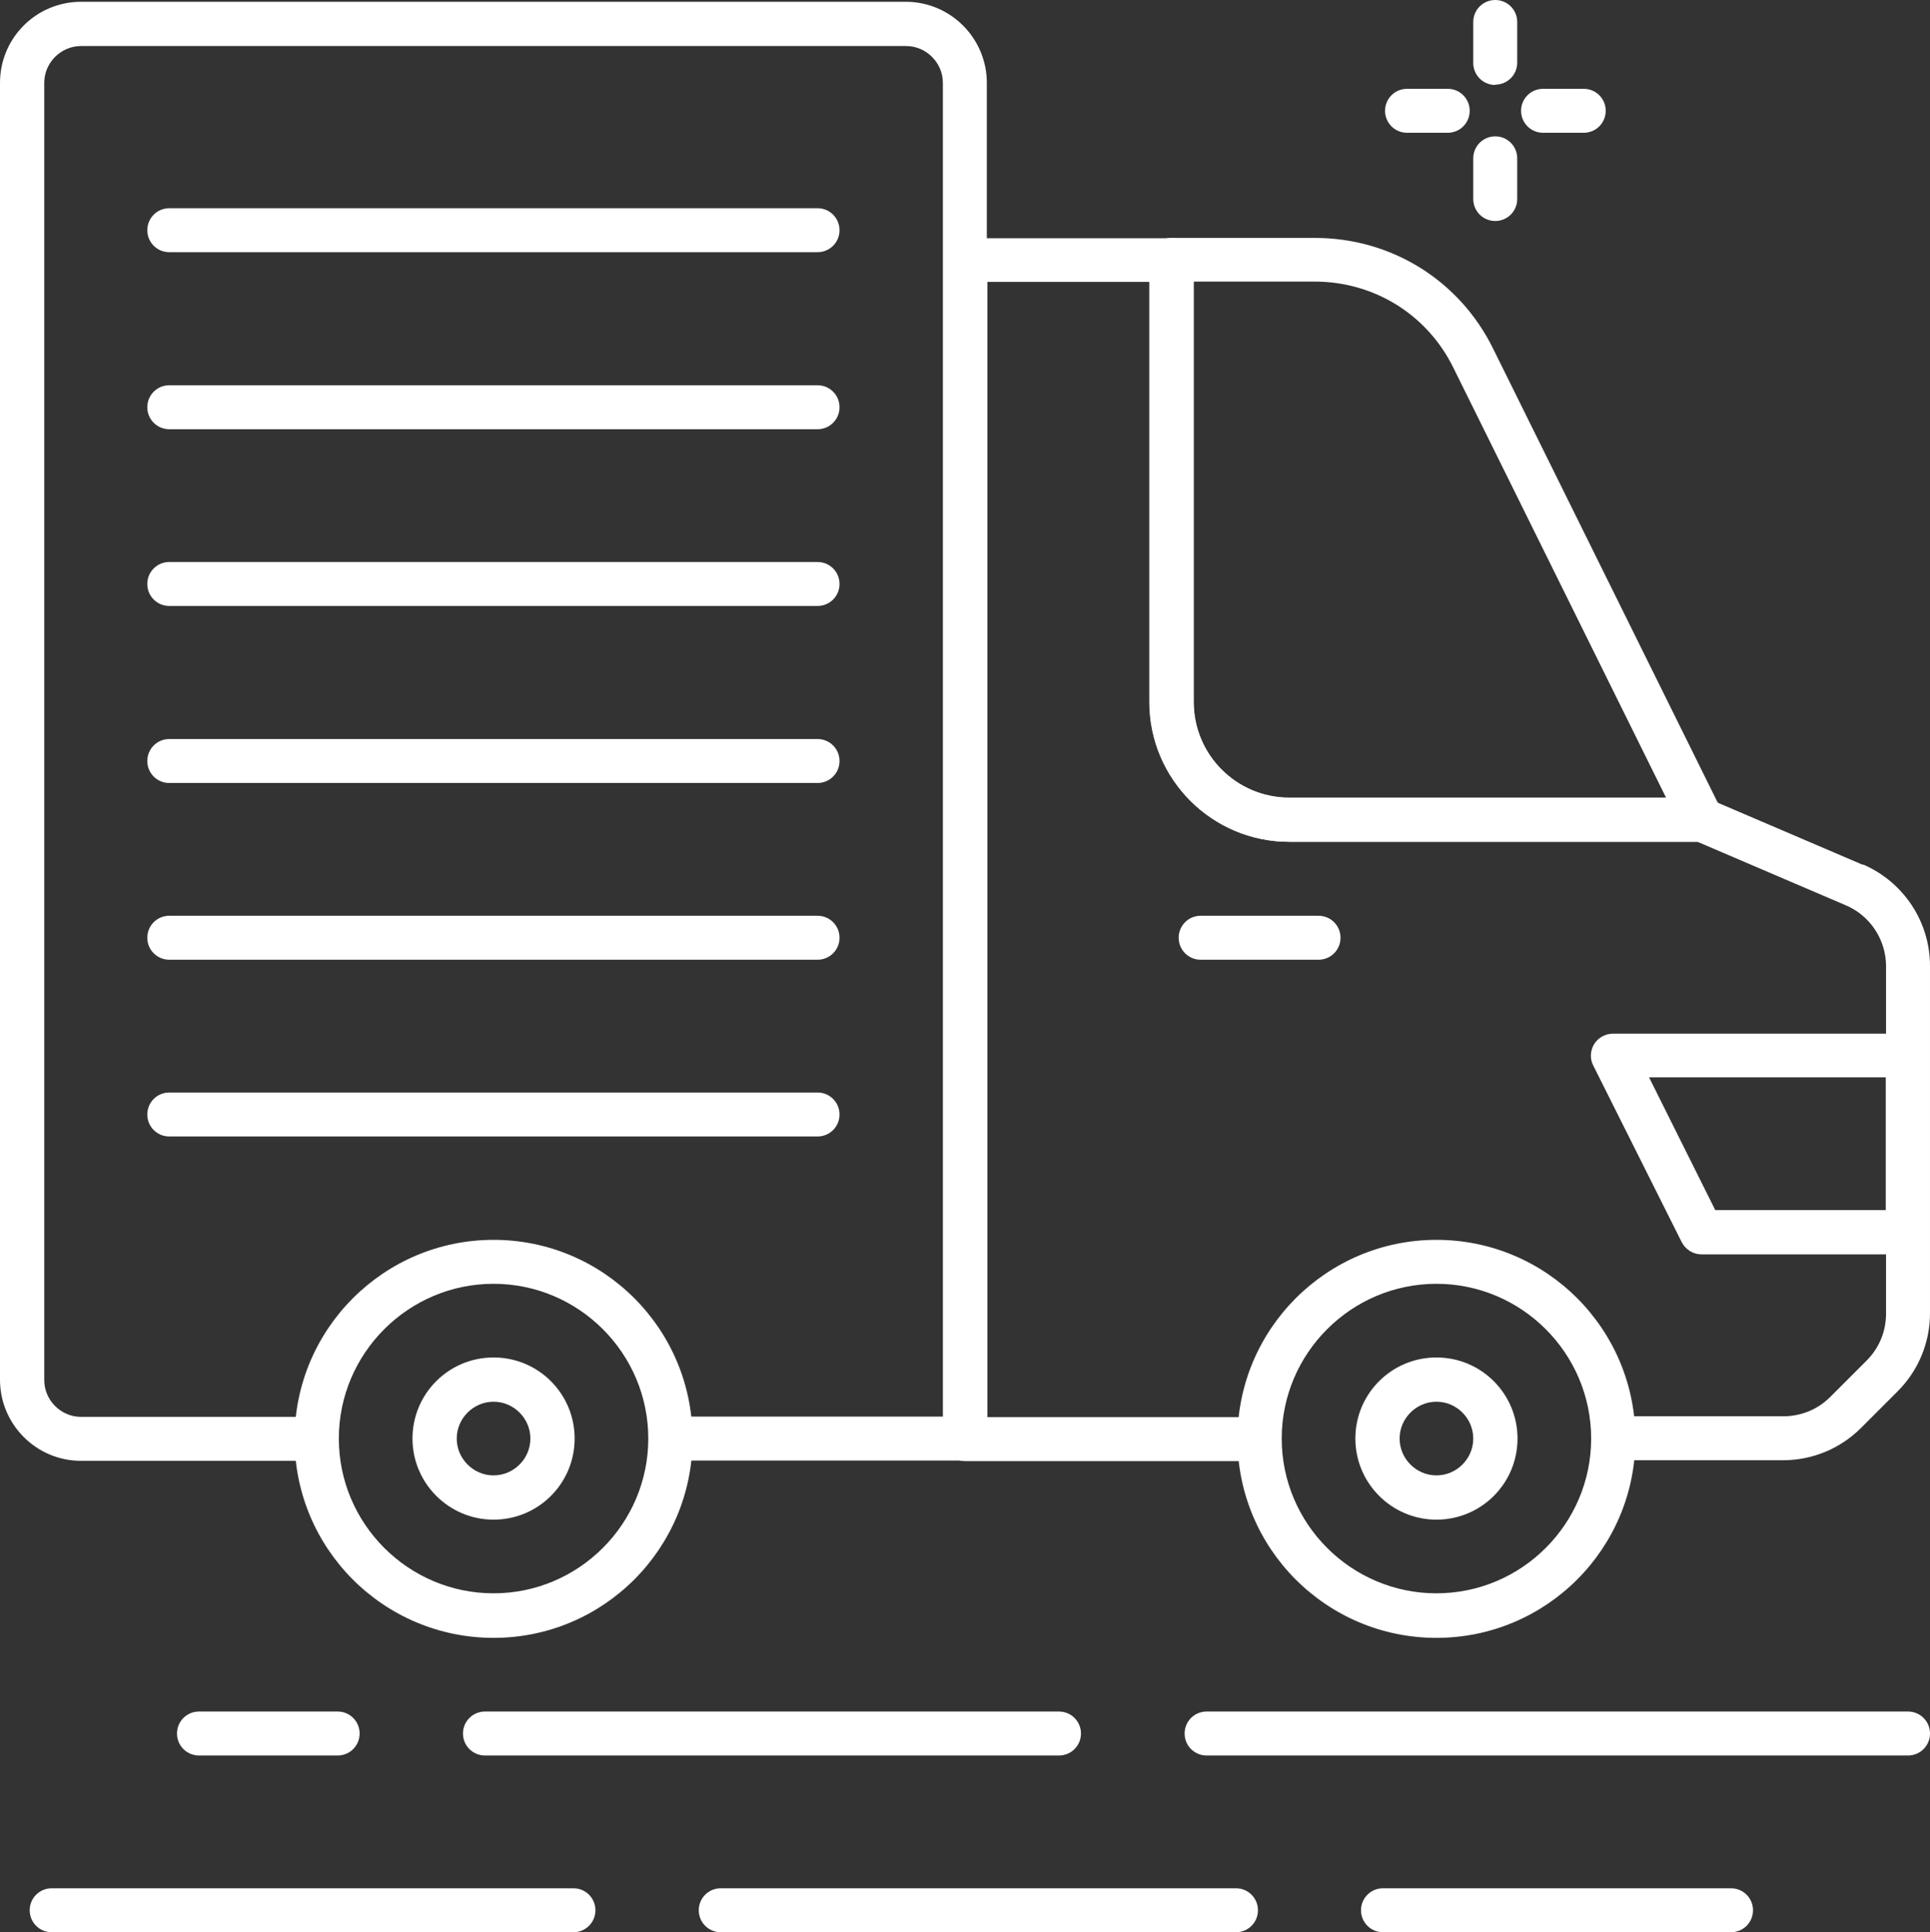
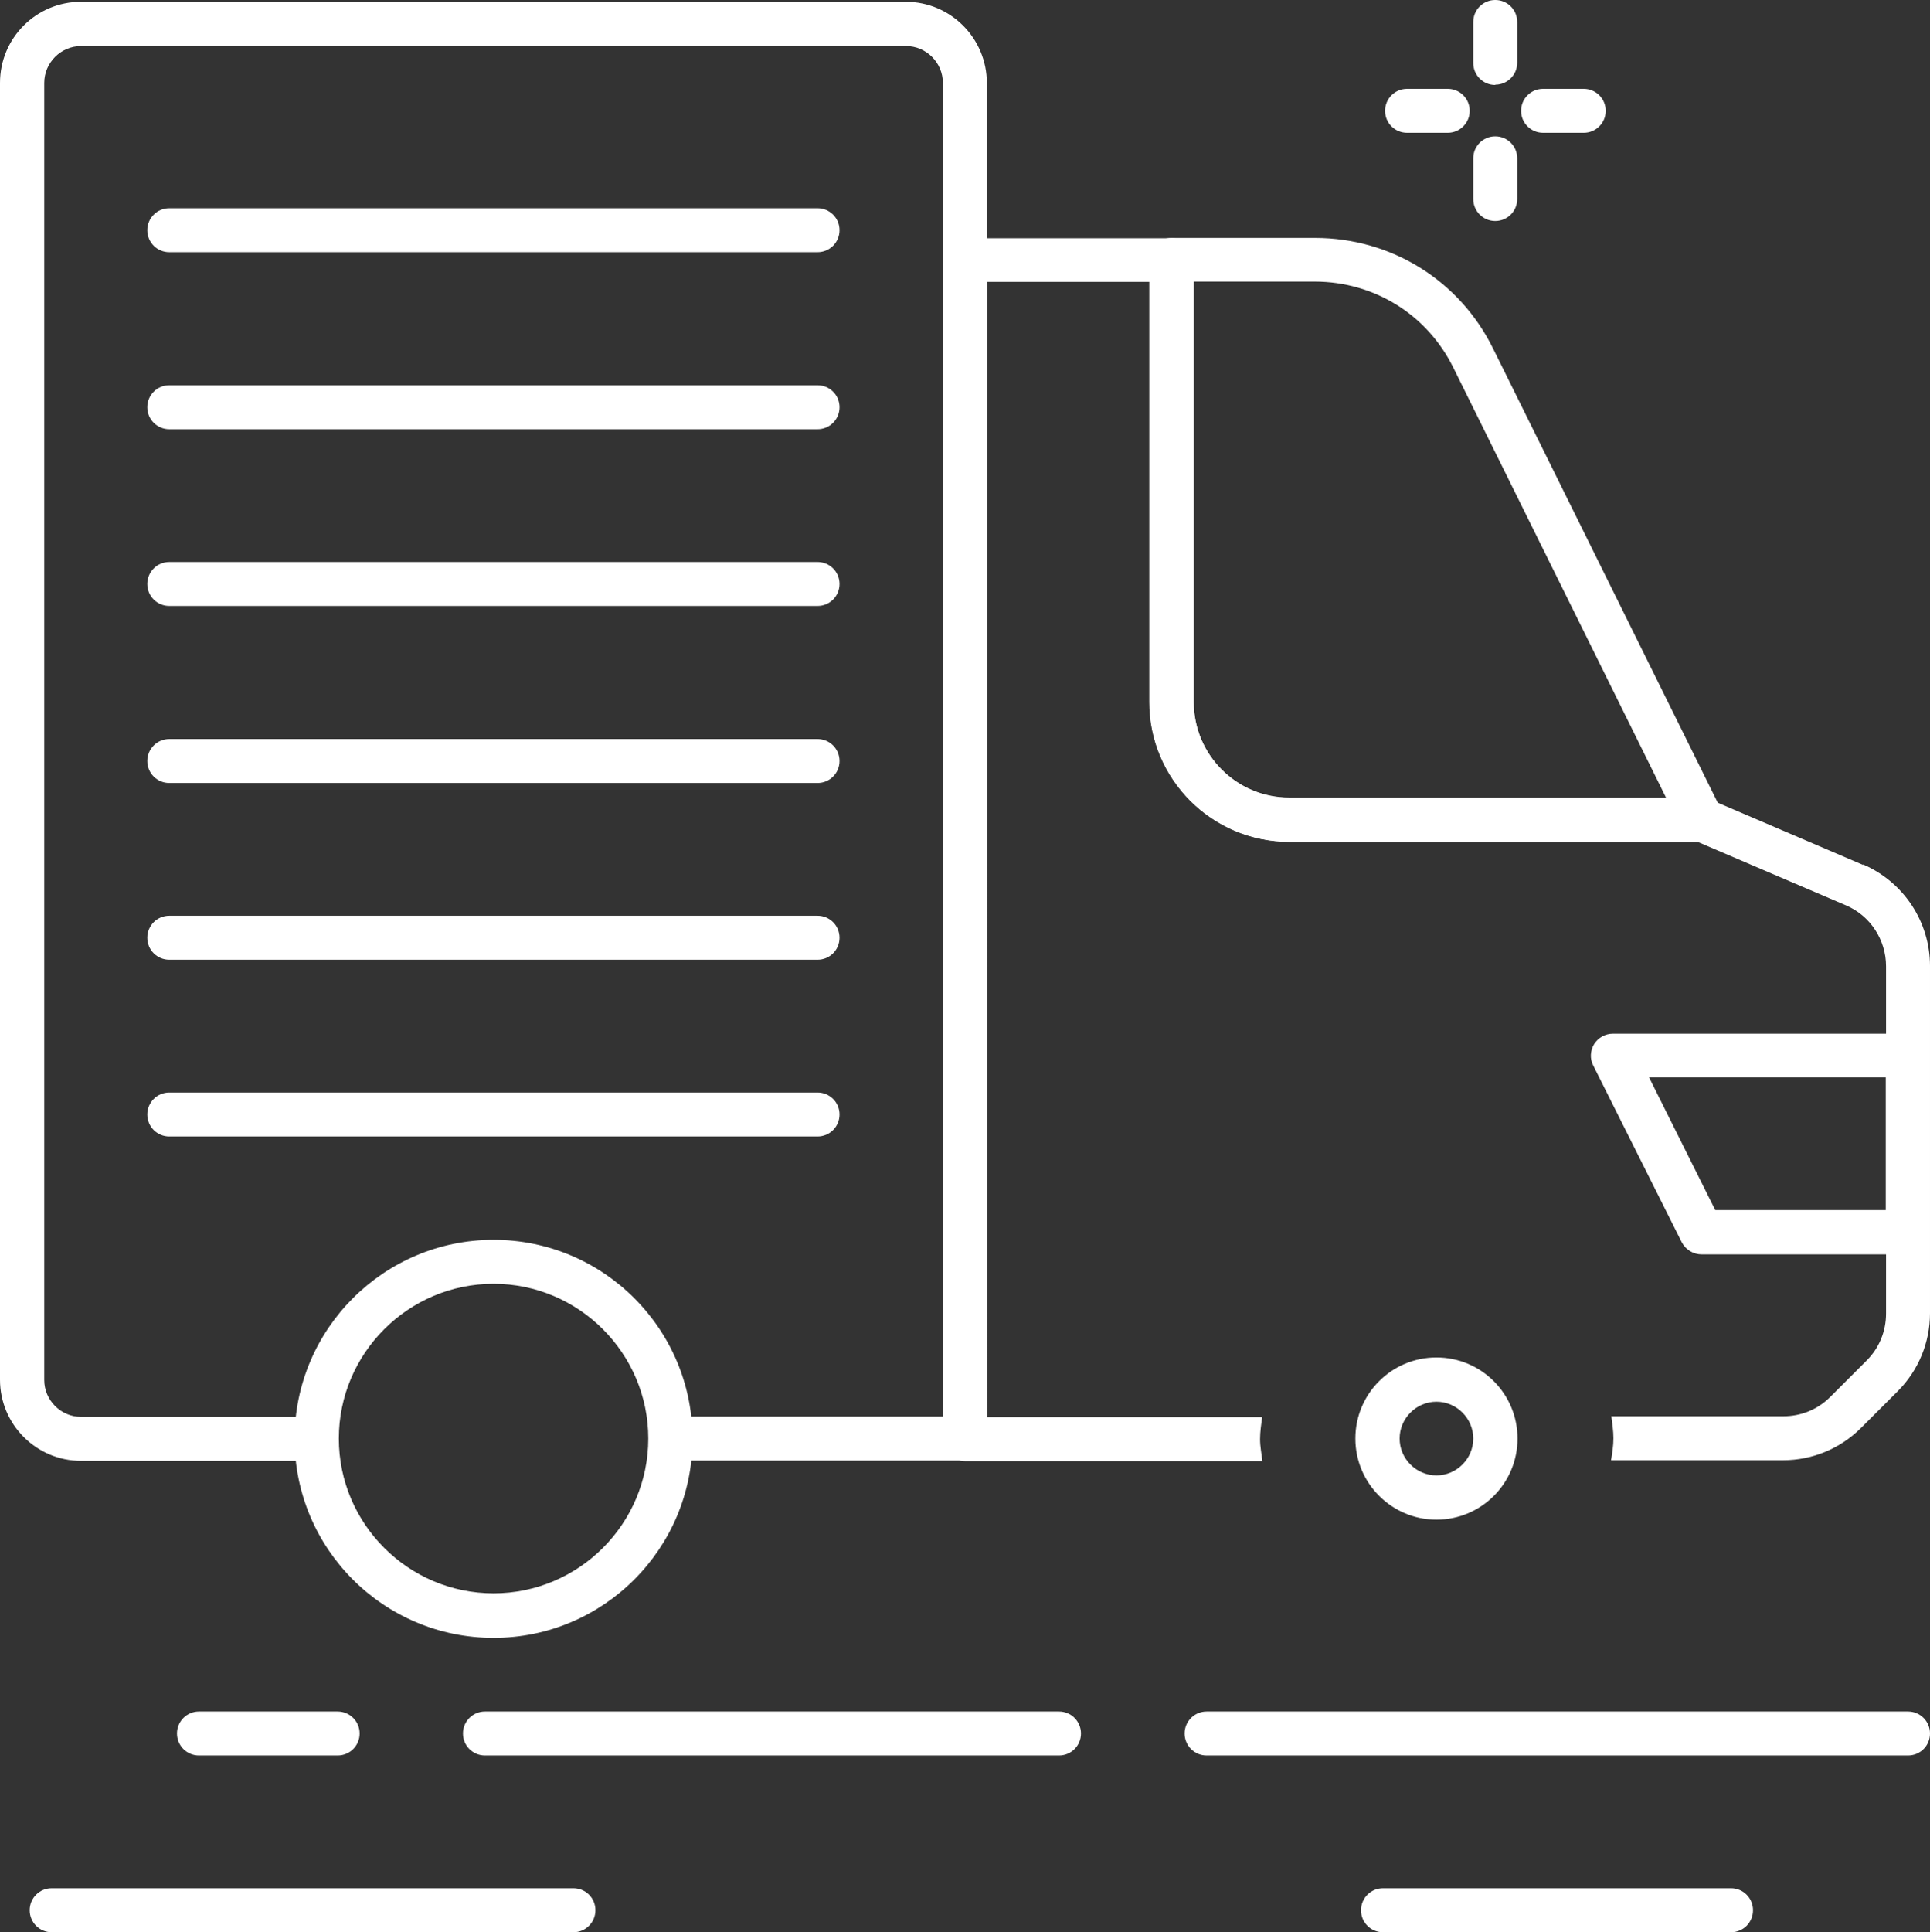
<svg xmlns="http://www.w3.org/2000/svg" id="Warstwa_1" data-name="Warstwa 1" viewBox="0 0 64.99 65.05">
  <rect x="0" y="0" width="64.99" height="65.05" fill="#333333" stroke="none" />
  <defs>
    <style>      .cls-1 {        fill: #fff;        stroke-width: 0px;      }    </style>
  </defs>
  <path class="cls-1" d="M64.25,42.23h-6.95c-.28,0-.54-.16-.67-.41l-2.98-5.95c-.12-.23-.1-.5.03-.72.14-.22.38-.35.63-.35h9.92c.41,0,.74.33.74.74v5.95c0,.41-.33.74-.74.74ZM57.76,40.74h5.74v-4.47h-7.97l2.23,4.47Z" />
  <path class="cls-1" d="M57.3,28.34h-13.89c-2.6,0-4.71-2.11-4.71-4.71v-14.88c0-.41.33-.74.74-.74h4.84c2.57,0,4.87,1.43,6,3.73l7.69,15.54c.11.23.1.5-.03.72-.14.22-.37.35-.63.35ZM40.19,9.49v14.14c0,1.78,1.45,3.22,3.22,3.22h12.69l-7.16-14.47c-.88-1.79-2.67-2.9-4.67-2.9h-4.09Z" />
  <path class="cls-1" d="M64.25,59.1h-23.62c-.41,0-.74-.33-.74-.74s.33-.74.74-.74h23.62c.41,0,.74.33.74.74s-.33.74-.74.74Z" />
  <path class="cls-1" d="M35.66,59.1h-19.33c-.41,0-.74-.33-.74-.74s.33-.74.74-.74h19.33c.41,0,.74.33.74.74s-.33.74-.74.74Z" />
  <path class="cls-1" d="M11.37,59.1h-4.67c-.41,0-.74-.33-.74-.74s.33-.74.74-.74h4.67c.41,0,.74.33.74.74s-.33.74-.74.74Z" />
  <path class="cls-1" d="M58.29,65.05h-11.72c-.41,0-.74-.33-.74-.74s.33-.74.74-.74h11.72c.41,0,.74.33.74.74s-.33.74-.74.74Z" />
-   <path class="cls-1" d="M41.62,65.05h-17.35c-.41,0-.74-.33-.74-.74s.33-.74.74-.74h17.35c.41,0,.74.33.74.74s-.33.74-.74.74Z" />
  <path class="cls-1" d="M19.3,65.05H1.74c-.41,0-.74-.33-.74-.74s.33-.74.74-.74h17.57c.41,0,.74.33.74.74s-.33.74-.74.74Z" />
  <path class="cls-1" d="M30.51.06H2.73C1.22.06,0,1.28,0,2.79v43.66c0,1.5,1.22,2.73,2.73,2.73h8.01c-.03-.25-.08-.49-.08-.74s.04-.5.07-.74H2.73c-.68,0-1.24-.56-1.24-1.24V2.79c0-.68.56-1.24,1.24-1.24h27.78c.68,0,1.24.56,1.24,1.24v44.9h-9.25c.03.25.07.49.07.74s-.04.5-.08.74h10c.41,0,.74-.33.74-.74V2.79c0-1.5-1.22-2.73-2.73-2.73Z" />
  <path class="cls-1" d="M16.62,41.74c-3.69,0-6.7,3-6.7,6.7s3,6.7,6.7,6.7,6.7-3,6.7-6.7-3-6.7-6.7-6.7ZM16.62,53.64c-2.87,0-5.21-2.34-5.21-5.21s2.34-5.21,5.21-5.21,5.21,2.34,5.21,5.21-2.34,5.21-5.21,5.21Z" />
-   <path class="cls-1" d="M16.62,51.16c-1.5,0-2.73-1.22-2.73-2.73s1.22-2.73,2.73-2.73,2.73,1.22,2.73,2.73-1.22,2.73-2.73,2.73ZM16.62,47.19c-.68,0-1.24.56-1.24,1.24s.56,1.24,1.24,1.24,1.24-.56,1.24-1.24-.56-1.24-1.24-1.24Z" />
  <path class="cls-1" d="M62.74,29.12l-5.14-2.2c-.09-.04-.19-.06-.29-.06h-13.89c-1.78,0-3.22-1.45-3.22-3.22v-14.88c0-.41-.33-.74-.74-.74h-6.95c-.41,0-.74.33-.74.74v39.69c0,.41.33.74.74.74h10c-.03-.25-.08-.49-.08-.74s.04-.5.07-.74h-9.25V9.49h5.46v14.14c0,2.6,2.11,4.71,4.71,4.71h13.74l5,2.14c.82.35,1.35,1.16,1.35,2.05v11.69c0,.6-.23,1.16-.65,1.58l-1.23,1.23c-.42.42-.98.65-1.58.65h-5.79c.03.25.07.49.07.74s-.04.5-.08.74h5.79c.99,0,1.93-.39,2.63-1.09l1.23-1.23c.7-.7,1.09-1.64,1.09-2.63v-11.69c0-1.49-.89-2.83-2.26-3.42Z" />
-   <path class="cls-1" d="M48.37,41.74c-3.69,0-6.7,3-6.7,6.7s3,6.7,6.7,6.7,6.7-3,6.7-6.7-3-6.7-6.7-6.7ZM48.37,53.64c-2.87,0-5.21-2.34-5.21-5.21s2.34-5.21,5.21-5.21,5.21,2.34,5.21,5.21-2.34,5.21-5.21,5.21Z" />
  <path class="cls-1" d="M48.37,51.16c-1.5,0-2.73-1.22-2.73-2.73s1.22-2.73,2.73-2.73,2.73,1.22,2.73,2.73-1.22,2.73-2.73,2.73ZM48.37,47.19c-.68,0-1.24.56-1.24,1.24s.56,1.24,1.24,1.24,1.24-.56,1.24-1.24-.56-1.24-1.24-1.24Z" />
-   <path class="cls-1" d="M44.4,32.31h-3.97c-.41,0-.74-.33-.74-.74s.33-.74.74-.74h3.97c.41,0,.74.33.74.74s-.33.74-.74.74Z" />
  <path class="cls-1" d="M27.53,26.36H5.7c-.41,0-.74-.33-.74-.74s.33-.74.74-.74h21.83c.41,0,.74.33.74.74s-.33.74-.74.74Z" />
  <path class="cls-1" d="M27.53,32.31H5.7c-.41,0-.74-.33-.74-.74s.33-.74.74-.74h21.83c.41,0,.74.33.74.74s-.33.74-.74.74Z" />
  <path class="cls-1" d="M27.53,38.26H5.7c-.41,0-.74-.33-.74-.74s.33-.74.74-.74h21.83c.41,0,.74.33.74.74s-.33.74-.74.74Z" />
  <path class="cls-1" d="M27.53,20.4H5.7c-.41,0-.74-.33-.74-.74s.33-.74.74-.74h21.83c.41,0,.74.33.74.74s-.33.74-.74.74Z" />
  <path class="cls-1" d="M27.53,14.45H5.7c-.41,0-.74-.33-.74-.74s.33-.74.74-.74h21.83c.41,0,.74.33.74.74s-.33.74-.74.74Z" />
  <path class="cls-1" d="M27.53,8.49H5.7c-.41,0-.74-.33-.74-.74s.33-.74.74-.74h21.83c.41,0,.74.33.74.74s-.33.74-.74.74Z" />
  <path class="cls-1" d="M48.75,4.47h-1.37c-.41,0-.74-.33-.74-.74s.33-.74.74-.74h1.37c.41,0,.74.33.74.74s-.33.74-.74.74Z" />
  <path class="cls-1" d="M53.33,4.47h-1.37c-.41,0-.74-.33-.74-.74s.33-.74.74-.74h1.37c.41,0,.74.33.74.74s-.33.74-.74.74Z" />
  <path class="cls-1" d="M50.35,7.44c-.41,0-.74-.33-.74-.74v-1.37c0-.41.33-.74.74-.74s.74.33.74.74v1.37c0,.41-.33.74-.74.74Z" />
  <path class="cls-1" d="M50.35,2.86c-.41,0-.74-.33-.74-.74V.74c0-.41.33-.74.74-.74s.74.33.74.74v1.37c0,.41-.33.74-.74.74Z" />
</svg>